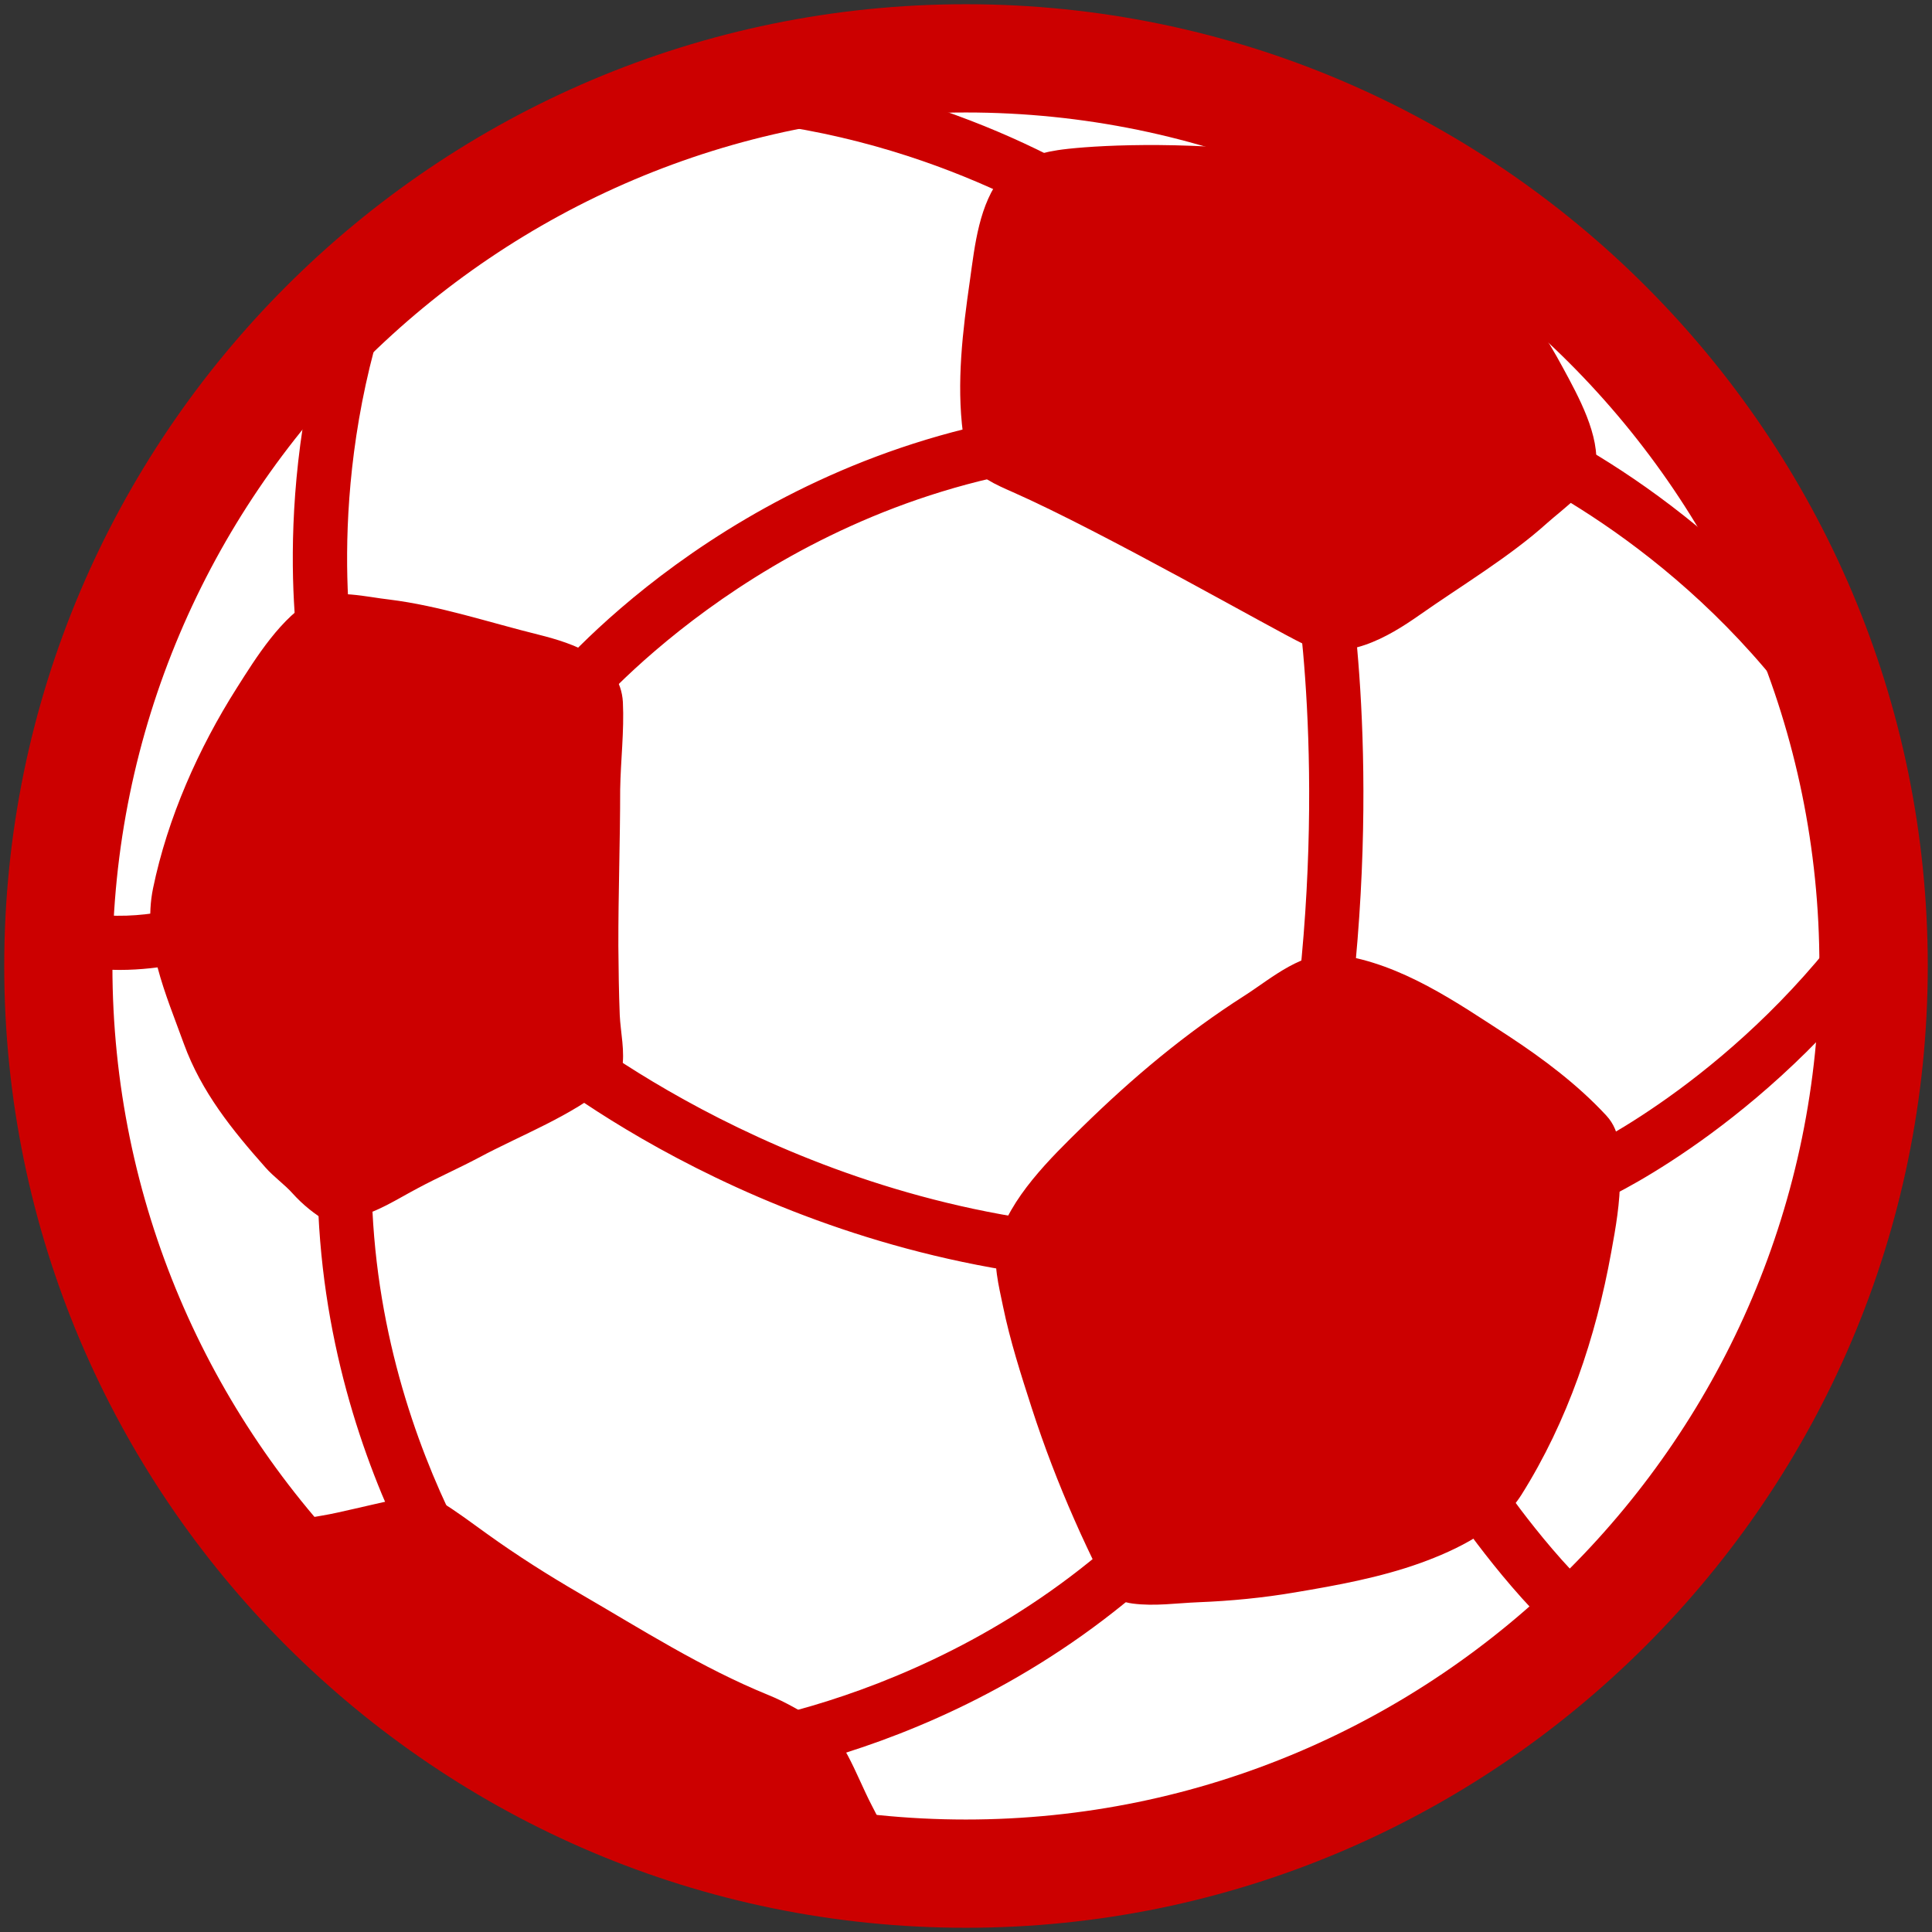
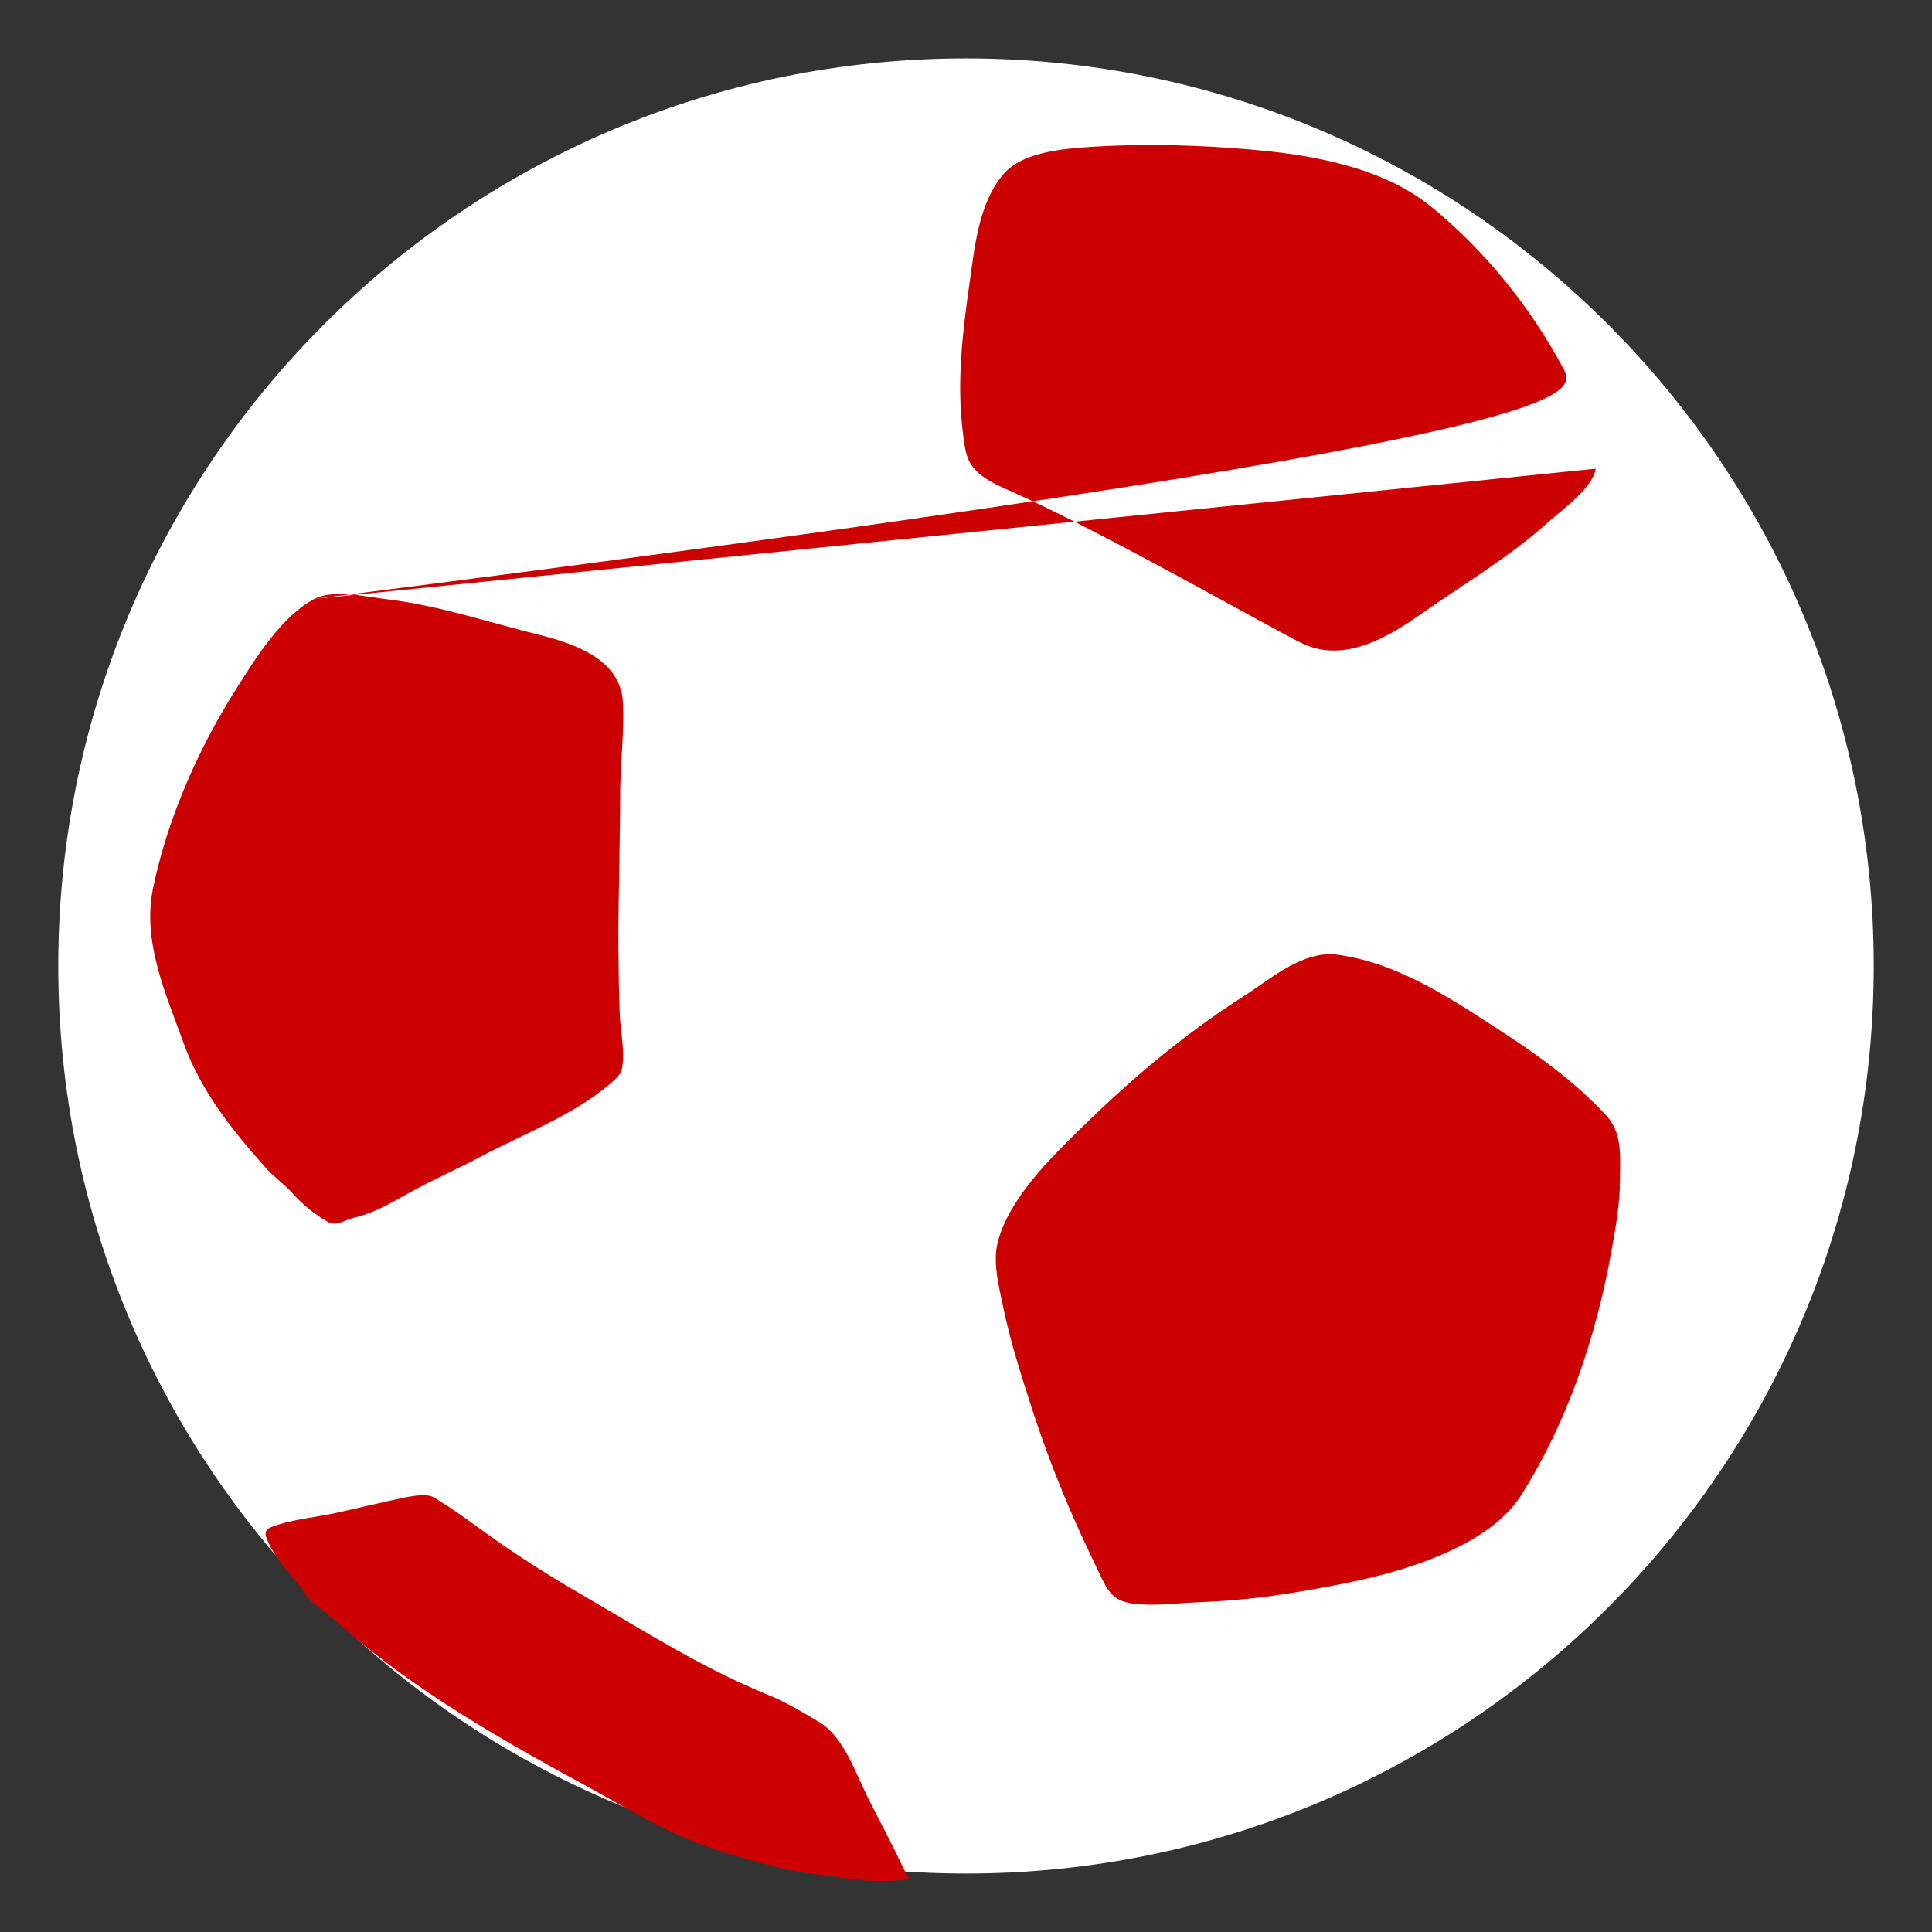
<svg xmlns="http://www.w3.org/2000/svg" width="32" height="32" viewBox="0 0 32 32" fill="none">
  <rect x="0" y="0" width="32" height="32" fill="#333333" stroke="none" />
  <g clip-path="url(#clip0_12072_370)">
    <path d="M16 31.032C24.303 31.032 31.035 24.302 31.035 16C31.035 7.698 24.303 0.967 16 0.967C7.696 0.967 0.965 7.698 0.965 16C0.965 24.302 7.696 31.032 16 31.032Z" fill="white" />
-     <path d="M22.17 15.815C21.587 15.732 21.07 16.198 20.615 16.49C19.632 17.117 18.765 17.845 17.927 18.665C17.41 19.172 16.71 19.848 16.525 20.578C16.44 20.915 16.545 21.302 16.612 21.633C16.73 22.207 16.91 22.767 17.09 23.325C17.293 23.952 17.529 24.567 17.795 25.17C17.927 25.473 18.072 25.773 18.215 26.073C18.347 26.352 18.435 26.517 18.76 26.56C19.125 26.608 19.49 26.552 19.852 26.538C20.387 26.517 20.922 26.465 21.45 26.375C22.147 26.258 22.85 26.13 23.517 25.892C24.135 25.67 24.842 25.325 25.2 24.758C25.967 23.538 26.432 22.152 26.687 20.74C26.762 20.332 26.835 19.918 26.832 19.5C26.835 19.133 26.867 18.755 26.602 18.473C26.127 17.962 25.565 17.54 24.982 17.157C24.12 16.598 23.217 15.965 22.17 15.815ZM5.207 9.92C4.665 10.207 4.24 10.893 3.922 11.395C3.287 12.395 2.775 13.55 2.535 14.713C2.352 15.602 2.75 16.47 3.047 17.293C3.337 18.085 3.842 18.712 4.395 19.335C4.535 19.495 4.712 19.615 4.852 19.773C5.012 19.95 5.215 20.117 5.425 20.235C5.575 20.32 5.71 20.205 5.862 20.17C6.265 20.073 6.565 19.867 6.93 19.675C7.257 19.5 7.595 19.352 7.925 19.177C8.632 18.797 9.475 18.485 10.092 17.962C10.172 17.895 10.277 17.81 10.3 17.703C10.357 17.435 10.277 17.087 10.265 16.815C10.25 16.433 10.245 16.052 10.242 15.67C10.24 14.805 10.272 13.94 10.272 13.075C10.28 12.592 10.34 12.113 10.317 11.63C10.277 10.912 9.502 10.658 8.92 10.512C8.102 10.31 7.28 10.033 6.445 9.93C6.1 9.893 5.53 9.75 5.207 9.92ZM26.43 7.763C26.507 7.22 26.145 6.567 25.882 6.082C25.362 5.115 24.617 4.165 23.687 3.41C22.977 2.833 21.932 2.598 20.96 2.5C19.217 2.322 17.887 2.43 17.52 2.487C17.15 2.545 16.802 2.658 16.605 2.902C16.215 3.377 16.147 4.058 16.065 4.643C15.945 5.478 15.84 6.338 15.95 7.178C15.967 7.327 15.99 7.525 16.062 7.657C16.2 7.902 16.49 8.025 16.777 8.152C18.267 8.81 21.11 10.438 21.572 10.658C22.262 10.99 22.997 10.547 23.507 10.19C24.215 9.693 25.002 9.225 25.627 8.662C25.885 8.432 26.382 8.082 26.43 7.763ZM5.027 26.36C5.087 26.453 5.145 26.523 5.237 26.593C5.385 26.705 5.525 26.82 5.665 26.942C6.887 28.015 8.32 28.823 9.74 29.598C10.167 29.832 10.575 30.073 11.01 30.29C11.48 30.523 11.965 30.68 12.47 30.82C12.812 30.915 13.16 31.008 13.515 31.043C13.845 31.075 14.182 31.152 14.515 31.157C14.705 31.16 14.88 31.152 15.065 31.128C14.975 30.983 14.895 30.797 14.817 30.642C14.695 30.4 14.57 30.155 14.445 29.915C14.3 29.637 14.187 29.348 14.04 29.073C13.925 28.863 13.775 28.645 13.567 28.523C13.29 28.358 13.025 28.195 12.722 28.073C11.617 27.622 10.627 26.988 9.6 26.392C9.08 26.09 8.57 25.767 8.08 25.415C7.817 25.227 7.562 25.032 7.285 24.865C7.227 24.828 7.17 24.782 7.102 24.773C7.042 24.762 6.95 24.765 6.89 24.773C6.835 24.78 6.77 24.79 6.717 24.8C6.357 24.875 5.967 24.97 5.595 25.052C5.24 25.133 4.842 25.16 4.502 25.29C4.37 25.34 4.385 25.415 4.437 25.53C4.517 25.71 4.635 25.875 4.757 26.025C4.84 26.133 4.942 26.233 5.027 26.36Z" fill="#CC0000" />
-     <path d="M9.352 12.08C9.268 12.08 9.185 12.056 9.113 12.011C9.041 11.966 8.984 11.902 8.947 11.825C8.911 11.749 8.896 11.664 8.906 11.58C8.916 11.496 8.949 11.416 9.002 11.35C9.125 11.2 12.01 7.665 17.17 6.865C17.228 6.856 17.287 6.859 17.344 6.873C17.401 6.887 17.455 6.912 17.502 6.947C17.55 6.982 17.59 7.026 17.62 7.076C17.651 7.126 17.671 7.182 17.68 7.24C17.689 7.298 17.686 7.357 17.672 7.414C17.658 7.472 17.633 7.525 17.598 7.573C17.563 7.62 17.519 7.66 17.469 7.691C17.419 7.721 17.363 7.741 17.305 7.75C12.502 8.498 9.727 11.88 9.7 11.912C9.61 12.023 9.482 12.08 9.352 12.08ZM8.287 27.775C8.157 27.775 8.027 27.72 7.94 27.61C7.817 27.46 4.975 23.89 5.282 18.68C5.297 18.433 5.507 18.242 5.755 18.258C6.002 18.273 6.19 18.485 6.175 18.733C5.89 23.6 8.607 27.012 8.635 27.045C8.792 27.238 8.76 27.52 8.57 27.675C8.487 27.74 8.387 27.775 8.287 27.775ZM11.667 29.535C11.437 29.535 11.242 29.36 11.222 29.125C11.202 28.878 11.385 28.66 11.632 28.64C11.675 28.637 16.03 28.227 19.335 24.663C19.416 24.576 19.529 24.524 19.648 24.52C19.767 24.516 19.883 24.559 19.97 24.64C20.152 24.808 20.162 25.093 19.992 25.275C16.442 29.1 11.897 29.517 11.707 29.535C11.692 29.532 11.68 29.535 11.667 29.535ZM5.44 11.543C5.23 11.543 5.042 11.395 5.002 11.18C4.977 11.055 4.412 8.093 5.63 4.583C5.712 4.348 5.965 4.223 6.2 4.305C6.432 4.388 6.557 4.64 6.477 4.875C5.337 8.16 5.875 10.977 5.882 11.008C5.93 11.25 5.772 11.488 5.527 11.535C5.5 11.54 5.47 11.543 5.44 11.543ZM18.467 4.19C18.375 4.19 18.28 4.16 18.202 4.1C18.18 4.085 15.847 2.393 12.405 2.015C12.16 1.99 11.98 1.768 12.007 1.523C12.032 1.275 12.255 1.1 12.5 1.125C16.195 1.528 18.63 3.303 18.732 3.378C18.93 3.525 18.972 3.805 18.825 4.005C18.74 4.128 18.605 4.19 18.467 4.19ZM29.782 11.482C29.652 11.482 29.522 11.425 29.432 11.315C27.247 8.613 24.572 7.575 24.547 7.565C24.436 7.523 24.346 7.439 24.297 7.33C24.248 7.222 24.243 7.099 24.285 6.988C24.372 6.755 24.632 6.64 24.862 6.725C24.982 6.77 27.792 7.86 30.127 10.75C30.285 10.943 30.252 11.225 30.06 11.38C29.98 11.45 29.88 11.482 29.782 11.482ZM21.87 17.543C21.852 17.543 21.83 17.54 21.812 17.538C21.754 17.53 21.698 17.511 21.647 17.482C21.596 17.452 21.551 17.413 21.515 17.366C21.479 17.32 21.453 17.266 21.438 17.209C21.423 17.153 21.419 17.093 21.427 17.035C22 12.75 21.437 9.585 21.43 9.553C21.385 9.31 21.545 9.075 21.79 9.033C22.035 8.985 22.267 9.15 22.312 9.393C22.335 9.528 22.907 12.73 22.315 17.155C22.285 17.38 22.092 17.543 21.87 17.543ZM17.98 21.203C17.965 21.203 17.955 21.203 17.94 21.2C12.37 20.707 8.705 17.565 8.55 17.433C8.46 17.354 8.405 17.244 8.397 17.125C8.388 17.007 8.427 16.89 8.505 16.8C8.667 16.613 8.95 16.593 9.137 16.755C9.175 16.785 12.75 19.843 18.02 20.308C18.134 20.318 18.24 20.373 18.316 20.46C18.391 20.547 18.431 20.659 18.426 20.774C18.42 20.889 18.371 20.998 18.288 21.077C18.205 21.157 18.095 21.202 17.98 21.203ZM1.982 16.065C1.605 16.065 1.192 16.017 0.807 15.87C0.696 15.828 0.606 15.744 0.557 15.635C0.508 15.527 0.503 15.404 0.545 15.293C0.635 15.062 0.89 14.945 1.125 15.03C1.95 15.345 3.052 15.023 3.065 15.02C3.3 14.95 3.55 15.082 3.62 15.322C3.692 15.557 3.557 15.807 3.322 15.88C3.285 15.89 2.695 16.065 1.982 16.065ZM26.417 19.89C26.247 19.89 26.087 19.793 26.012 19.63C25.907 19.407 26.007 19.14 26.23 19.035C26.255 19.023 28.86 17.79 30.842 14.95C30.982 14.745 31.262 14.695 31.465 14.838C31.667 14.98 31.717 15.258 31.577 15.46C29.452 18.508 26.722 19.793 26.607 19.848C26.542 19.875 26.48 19.89 26.417 19.89ZM26.417 27.457C26.317 27.457 26.217 27.425 26.132 27.36C25.107 26.552 24.115 25.085 24.072 25.025C23.932 24.815 23.987 24.53 24.197 24.387C24.405 24.247 24.692 24.302 24.832 24.515C24.842 24.527 25.787 25.922 26.7 26.64C26.897 26.797 26.932 27.085 26.777 27.285C26.685 27.395 26.552 27.457 26.417 27.457Z" fill="#CC0000" />
-     <path d="M16 31.93C7.215 31.93 0.07 24.785 0.07 16C0.07 7.218 7.215 0.07 16 0.07C24.785 0.07 31.93 7.218 31.93 15.998C31.93 24.785 24.782 31.93 16 31.93ZM16 1.863C8.205 1.863 1.862 8.205 1.862 16C1.862 23.795 8.202 30.137 15.997 30.137C23.792 30.137 30.135 23.795 30.135 16C30.137 8.205 23.792 1.863 16 1.863Z" fill="#CC0000" />
+     <path d="M22.17 15.815C21.587 15.732 21.07 16.198 20.615 16.49C19.632 17.117 18.765 17.845 17.927 18.665C17.41 19.172 16.71 19.848 16.525 20.578C16.44 20.915 16.545 21.302 16.612 21.633C16.73 22.207 16.91 22.767 17.09 23.325C17.293 23.952 17.529 24.567 17.795 25.17C17.927 25.473 18.072 25.773 18.215 26.073C18.347 26.352 18.435 26.517 18.76 26.56C19.125 26.608 19.49 26.552 19.852 26.538C20.387 26.517 20.922 26.465 21.45 26.375C22.147 26.258 22.85 26.13 23.517 25.892C24.135 25.67 24.842 25.325 25.2 24.758C25.967 23.538 26.432 22.152 26.687 20.74C26.762 20.332 26.835 19.918 26.832 19.5C26.835 19.133 26.867 18.755 26.602 18.473C26.127 17.962 25.565 17.54 24.982 17.157C24.12 16.598 23.217 15.965 22.17 15.815ZM5.207 9.92C4.665 10.207 4.24 10.893 3.922 11.395C3.287 12.395 2.775 13.55 2.535 14.713C2.352 15.602 2.75 16.47 3.047 17.293C3.337 18.085 3.842 18.712 4.395 19.335C4.535 19.495 4.712 19.615 4.852 19.773C5.012 19.95 5.215 20.117 5.425 20.235C5.575 20.32 5.71 20.205 5.862 20.17C6.265 20.073 6.565 19.867 6.93 19.675C7.257 19.5 7.595 19.352 7.925 19.177C8.632 18.797 9.475 18.485 10.092 17.962C10.172 17.895 10.277 17.81 10.3 17.703C10.357 17.435 10.277 17.087 10.265 16.815C10.25 16.433 10.245 16.052 10.242 15.67C10.24 14.805 10.272 13.94 10.272 13.075C10.28 12.592 10.34 12.113 10.317 11.63C10.277 10.912 9.502 10.658 8.92 10.512C8.102 10.31 7.28 10.033 6.445 9.93C6.1 9.893 5.53 9.75 5.207 9.92ZC26.507 7.22 26.145 6.567 25.882 6.082C25.362 5.115 24.617 4.165 23.687 3.41C22.977 2.833 21.932 2.598 20.96 2.5C19.217 2.322 17.887 2.43 17.52 2.487C17.15 2.545 16.802 2.658 16.605 2.902C16.215 3.377 16.147 4.058 16.065 4.643C15.945 5.478 15.84 6.338 15.95 7.178C15.967 7.327 15.99 7.525 16.062 7.657C16.2 7.902 16.49 8.025 16.777 8.152C18.267 8.81 21.11 10.438 21.572 10.658C22.262 10.99 22.997 10.547 23.507 10.19C24.215 9.693 25.002 9.225 25.627 8.662C25.885 8.432 26.382 8.082 26.43 7.763ZM5.027 26.36C5.087 26.453 5.145 26.523 5.237 26.593C5.385 26.705 5.525 26.82 5.665 26.942C6.887 28.015 8.32 28.823 9.74 29.598C10.167 29.832 10.575 30.073 11.01 30.29C11.48 30.523 11.965 30.68 12.47 30.82C12.812 30.915 13.16 31.008 13.515 31.043C13.845 31.075 14.182 31.152 14.515 31.157C14.705 31.16 14.88 31.152 15.065 31.128C14.975 30.983 14.895 30.797 14.817 30.642C14.695 30.4 14.57 30.155 14.445 29.915C14.3 29.637 14.187 29.348 14.04 29.073C13.925 28.863 13.775 28.645 13.567 28.523C13.29 28.358 13.025 28.195 12.722 28.073C11.617 27.622 10.627 26.988 9.6 26.392C9.08 26.09 8.57 25.767 8.08 25.415C7.817 25.227 7.562 25.032 7.285 24.865C7.227 24.828 7.17 24.782 7.102 24.773C7.042 24.762 6.95 24.765 6.89 24.773C6.835 24.78 6.77 24.79 6.717 24.8C6.357 24.875 5.967 24.97 5.595 25.052C5.24 25.133 4.842 25.16 4.502 25.29C4.37 25.34 4.385 25.415 4.437 25.53C4.517 25.71 4.635 25.875 4.757 26.025C4.84 26.133 4.942 26.233 5.027 26.36Z" fill="#CC0000" />
  </g>
  <defs>
    <clipPath id="clip0_12072_370">
      <rect width="32" height="32" fill="white" />
    </clipPath>
  </defs>
</svg>